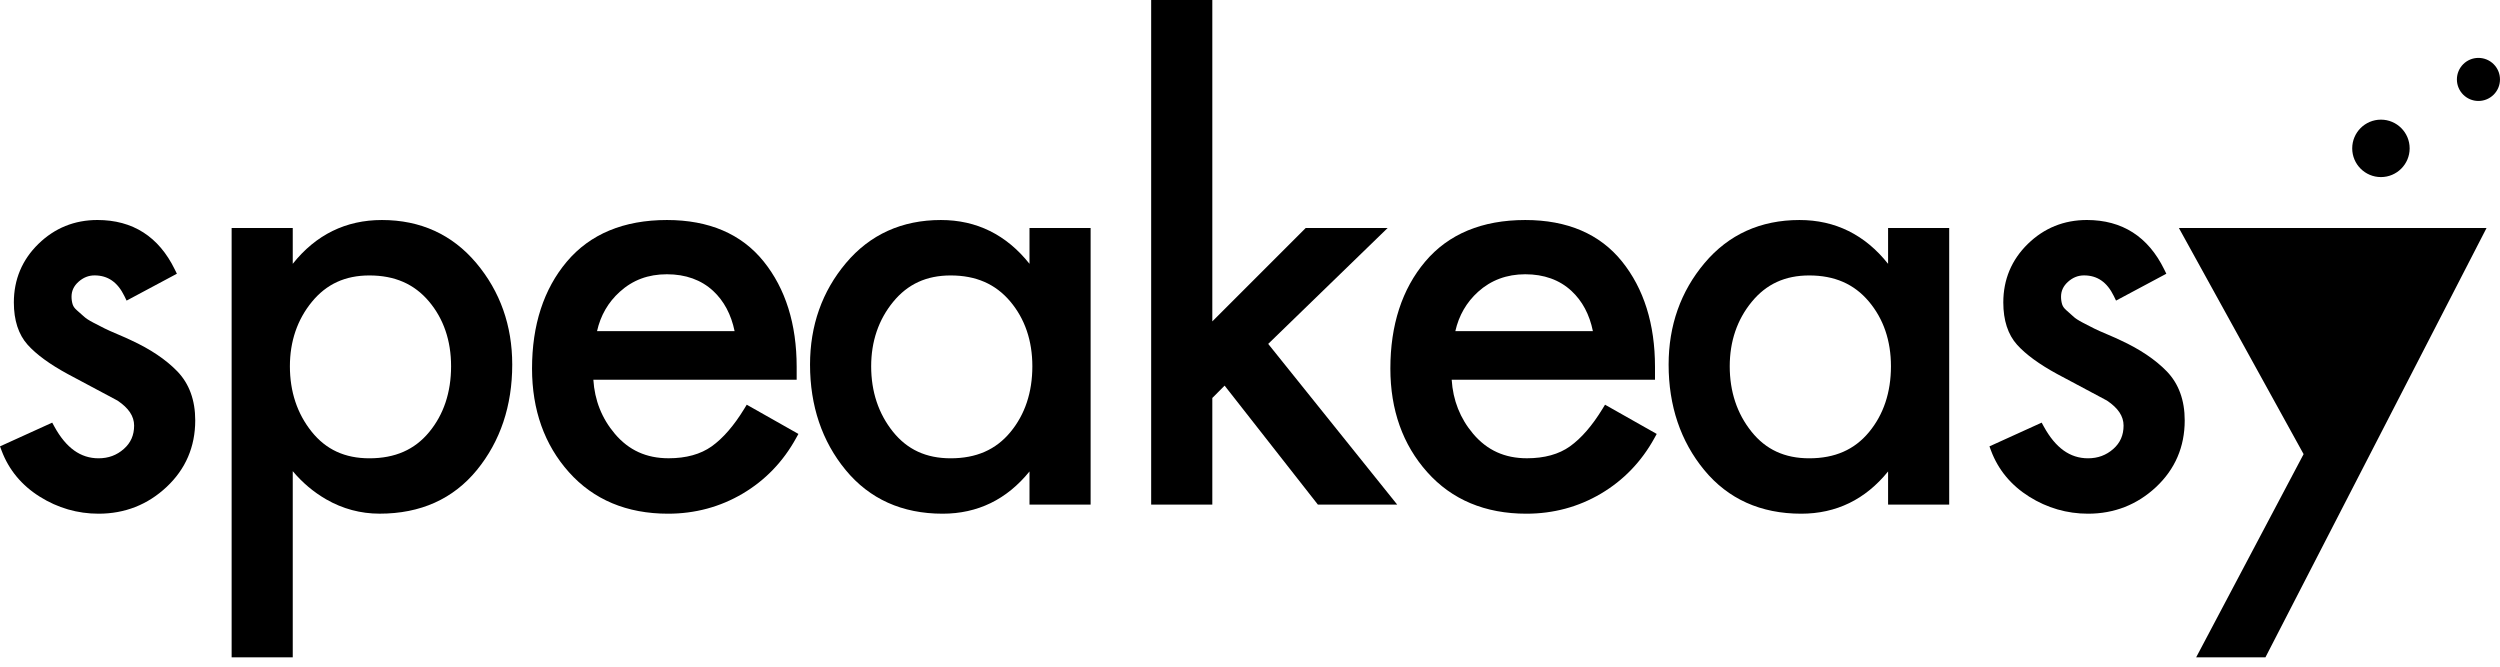
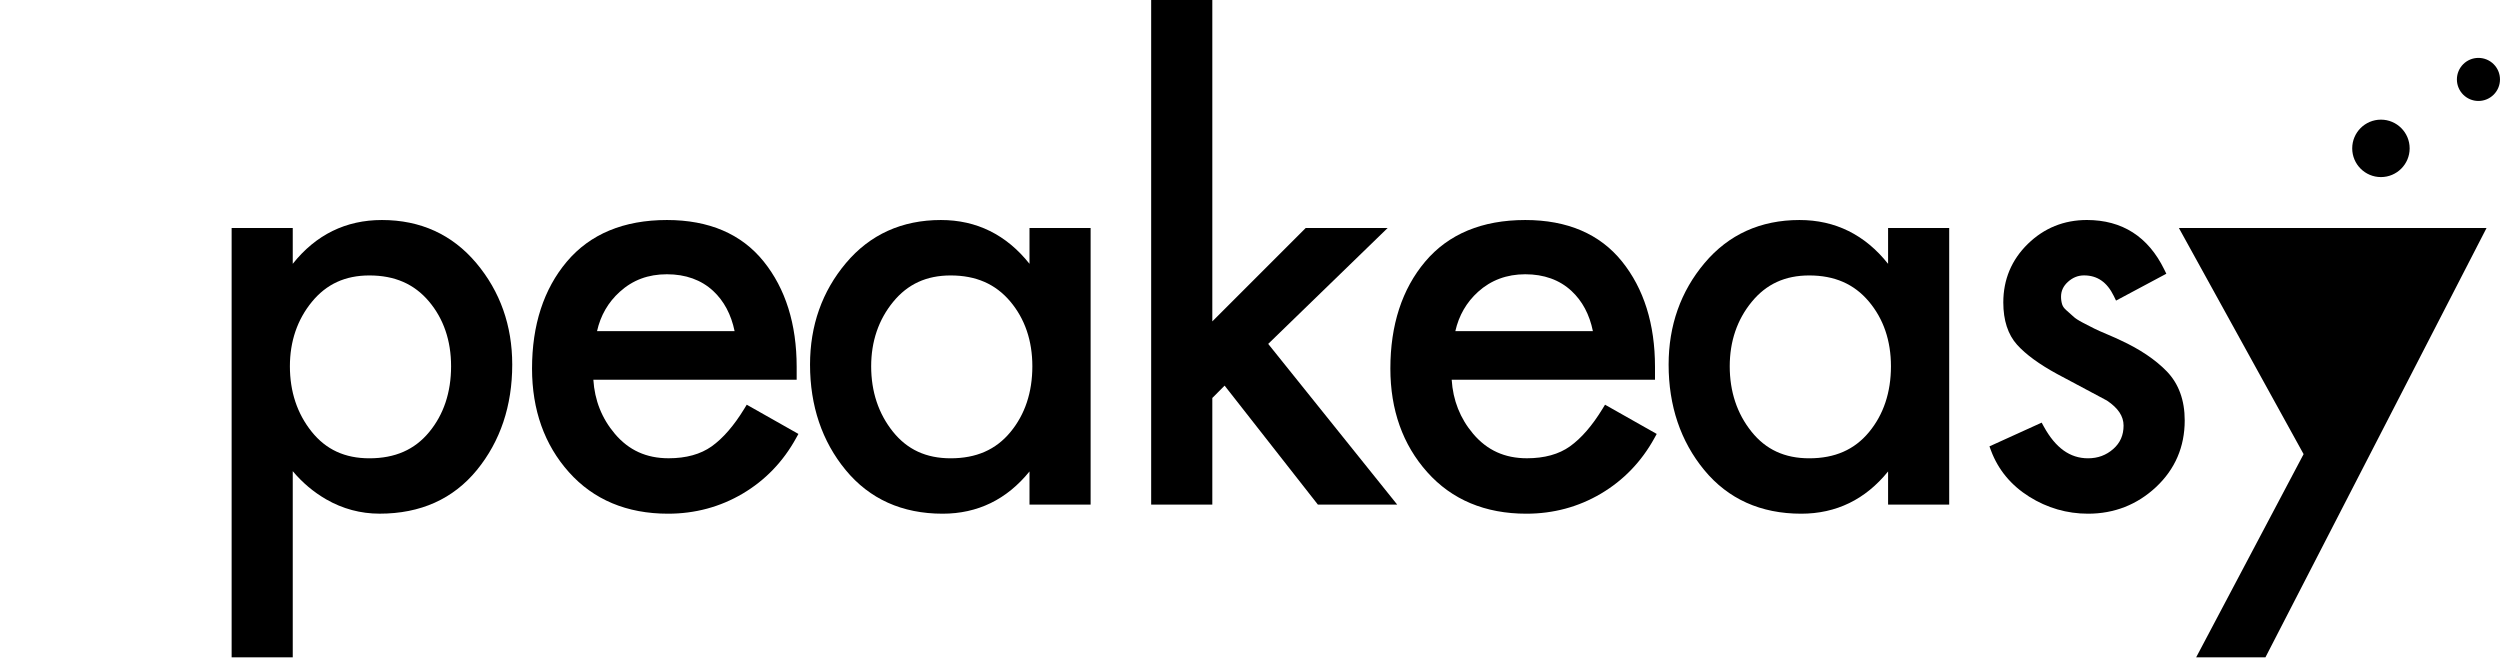
<svg xmlns="http://www.w3.org/2000/svg" viewBox="0 0 150 40" fill="none">
-   <path d="M5.913 30.822C4.653 30.822 3.468 30.479 2.388 29.802C1.3 29.121 0.53 28.191 0.097 27.04L0 26.782L3.133 25.358L3.264 25.598C3.966 26.876 4.834 27.498 5.913 27.498C6.506 27.498 7.002 27.314 7.428 26.938C7.845 26.572 8.047 26.112 8.047 25.534C8.047 24.974 7.721 24.483 7.05 24.035L4.065 22.442C2.989 21.858 2.18 21.267 1.658 20.685C1.11 20.074 0.831 19.22 0.831 18.147C0.831 16.771 1.326 15.59 2.305 14.634C3.281 13.682 4.471 13.2 5.845 13.2C7.965 13.2 9.526 14.199 10.488 16.169L10.613 16.424L7.596 18.036L7.462 17.761C7.056 16.929 6.471 16.524 5.674 16.524C5.314 16.524 4.998 16.651 4.707 16.91C4.428 17.162 4.292 17.454 4.292 17.802C4.292 17.974 4.317 18.133 4.363 18.273C4.403 18.394 4.488 18.51 4.618 18.621C4.792 18.772 4.942 18.905 5.069 19.021C5.143 19.087 5.297 19.201 5.622 19.37C5.906 19.519 6.126 19.632 6.284 19.709C6.441 19.79 6.704 19.905 7.071 20.061C7.456 20.225 7.718 20.341 7.859 20.412C9.017 20.944 9.955 21.574 10.639 22.281C11.353 23.021 11.714 24.011 11.714 25.223C11.714 26.805 11.136 28.148 9.997 29.216C8.861 30.283 7.488 30.822 5.913 30.822Z" fill="black" />
  <path d="M13.898 39.44V13.68H17.565V15.829C18.953 14.084 20.749 13.201 22.915 13.201C25.23 13.201 27.135 14.07 28.578 15.784C30.008 17.485 30.734 19.534 30.734 21.873C30.734 24.348 30.02 26.476 28.615 28.199C27.193 29.939 25.23 30.82 22.778 30.82C21.637 30.82 20.558 30.53 19.569 29.96C18.808 29.52 18.137 28.952 17.565 28.27V39.438H13.898V39.44ZM22.162 16.527C20.713 16.527 19.586 17.046 18.712 18.112C17.839 19.179 17.394 20.481 17.394 21.978C17.394 23.499 17.832 24.817 18.697 25.898C19.558 26.974 20.692 27.498 22.162 27.498C23.703 27.498 24.876 26.983 25.748 25.927C26.622 24.87 27.065 23.541 27.065 21.977C27.065 20.436 26.616 19.125 25.733 18.08C24.848 17.035 23.681 16.527 22.162 16.527Z" fill="black" />
  <path d="M40.083 30.822C37.611 30.822 35.61 29.983 34.134 28.328C32.666 26.686 31.922 24.594 31.922 22.113C31.922 19.499 32.624 17.342 34.009 15.699C35.407 14.041 37.428 13.201 40.015 13.201C42.536 13.201 44.49 14.036 45.819 15.687C47.133 17.319 47.8 19.446 47.8 22.011V22.783H35.601C35.678 24.018 36.111 25.108 36.889 26.026C37.727 27.016 38.783 27.496 40.119 27.496C41.167 27.496 42.036 27.255 42.702 26.781C43.383 26.295 44.04 25.535 44.656 24.526L44.805 24.282L47.905 26.036L47.764 26.29C46.989 27.7 45.912 28.818 44.561 29.617C43.207 30.417 41.701 30.822 40.083 30.822ZM44.076 19.869C43.87 18.869 43.438 18.058 42.79 17.455C42.073 16.792 41.139 16.456 40.014 16.456C38.893 16.456 37.968 16.8 37.185 17.509C36.49 18.137 36.032 18.929 35.822 19.869H44.076Z" fill="black" />
  <path d="M56.557 30.822C54.129 30.822 52.171 29.94 50.738 28.2C49.321 26.477 48.602 24.35 48.602 21.873C48.602 19.533 49.327 17.484 50.757 15.784C52.199 14.07 54.117 13.201 56.454 13.201C58.599 13.201 60.383 14.084 61.77 15.829V13.68H65.437V30.275H61.77V28.287C60.408 29.969 58.659 30.822 56.557 30.822ZM57.038 16.527C55.59 16.527 54.461 17.046 53.589 18.112C52.715 19.181 52.27 20.481 52.27 21.978C52.27 23.499 52.709 24.817 53.573 25.898C54.435 26.974 55.568 27.498 57.038 27.498C58.578 27.498 59.75 26.983 60.624 25.927C61.498 24.872 61.941 23.541 61.941 21.977C61.941 20.437 61.492 19.125 60.609 18.08C59.723 17.035 58.555 16.527 57.038 16.527Z" fill="black" />
  <path d="M79.073 30.276L73.477 23.138L72.739 23.878V30.276H69.07V0H72.739V19.283L78.342 13.68H83.259L76.092 20.634L83.832 30.276H79.073Z" fill="black" />
  <path d="M91.582 30.822C89.11 30.822 87.109 29.983 85.634 28.328C84.166 26.686 83.422 24.594 83.422 22.113C83.422 19.499 84.124 17.342 85.509 15.699C86.907 14.041 88.928 13.201 91.515 13.201C94.038 13.201 95.99 14.036 97.319 15.687C98.633 17.32 99.3 19.448 99.3 22.011V22.783H87.101C87.178 24.018 87.609 25.108 88.387 26.026C89.226 27.016 90.282 27.496 91.617 27.496C92.665 27.496 93.536 27.255 94.199 26.781C94.879 26.295 95.537 25.535 96.153 24.526L96.302 24.282L99.403 26.036L99.263 26.29C98.488 27.698 97.41 28.818 96.059 29.617C94.707 30.417 93.201 30.822 91.582 30.822ZM95.574 19.869C95.371 18.869 94.938 18.058 94.288 17.455C93.573 16.792 92.639 16.456 91.514 16.456C90.408 16.456 89.456 16.811 88.684 17.509C87.989 18.137 87.532 18.931 87.32 19.869H95.574Z" fill="black" />
  <path d="M108.072 30.822C105.643 30.822 103.685 29.94 102.252 28.2C100.835 26.477 100.117 24.35 100.117 21.873C100.117 19.533 100.841 17.484 102.273 15.784C103.715 14.07 105.632 13.201 107.97 13.201C110.114 13.201 111.899 14.084 113.285 15.83V13.68H116.952V30.275H113.285V28.287C111.924 29.969 110.173 30.822 108.072 30.822ZM108.552 16.527C107.104 16.527 105.975 17.046 105.103 18.112C104.227 19.179 103.784 20.481 103.784 21.978C103.784 23.499 104.223 24.817 105.089 25.898C105.95 26.974 107.083 27.498 108.553 27.498C110.093 27.498 111.266 26.983 112.14 25.927C113.014 24.87 113.457 23.541 113.457 21.977C113.457 20.437 113.008 19.125 112.123 18.08C111.238 17.035 110.069 16.527 108.552 16.527Z" fill="black" />
  <path d="M125.281 30.822C124.022 30.822 122.836 30.479 121.754 29.802C120.666 29.119 119.894 28.19 119.463 27.04L119.367 26.782L122.5 25.358L122.631 25.598C123.335 26.876 124.201 27.498 125.281 27.498C125.873 27.498 126.369 27.314 126.797 26.938C127.212 26.572 127.414 26.113 127.414 25.534C127.414 24.972 127.088 24.483 126.418 24.035L123.432 22.442C122.358 21.858 121.549 21.267 121.025 20.685C120.476 20.074 120.198 19.22 120.198 18.147C120.198 16.771 120.693 15.59 121.671 14.634C122.647 13.682 123.837 13.2 125.213 13.2C127.331 13.2 128.893 14.199 129.855 16.169L129.98 16.424L126.962 18.036L126.829 17.761C126.423 16.929 125.839 16.524 125.043 16.524C124.683 16.524 124.366 16.651 124.078 16.91C123.798 17.163 123.662 17.455 123.662 17.804C123.662 17.976 123.687 18.134 123.733 18.275C123.772 18.395 123.859 18.511 123.988 18.622C124.163 18.775 124.314 18.908 124.439 19.024C124.512 19.09 124.668 19.204 124.992 19.373C125.276 19.522 125.497 19.635 125.654 19.712C125.812 19.793 126.073 19.908 126.442 20.064C126.826 20.228 127.09 20.344 127.229 20.415C128.384 20.946 129.324 21.577 130.01 22.285C130.721 23.022 131.083 24.012 131.083 25.226C131.083 26.808 130.505 28.151 129.366 29.22C128.229 30.283 126.855 30.822 125.281 30.822Z" fill="black" />
  <path d="M131.769 39.441L138.216 27.248L130.734 13.681H149.192L135.925 39.441H131.769Z" fill="black" />
  <path d="M142.856 10.625C143.807 10.625 144.579 9.853 144.579 8.902C144.579 7.95 143.807 7.179 142.856 7.179C141.904 7.179 141.133 7.95 141.133 8.902C141.133 9.853 141.904 10.625 142.856 10.625Z" fill="black" />
  <path d="M148.706 6.058C149.42 6.058 149.999 5.48 149.999 4.766C149.999 4.052 149.42 3.474 148.706 3.474C147.993 3.474 147.414 4.052 147.414 4.766C147.414 5.48 147.993 6.058 148.706 6.058Z" fill="black" />
  <path d="M142.85 16.927C143.427 16.927 143.895 16.459 143.895 15.882C143.895 15.305 143.427 14.837 142.85 14.837C142.273 14.837 141.805 15.305 141.805 15.882C141.805 16.459 142.273 16.927 142.85 16.927Z" fill="black" />
</svg>